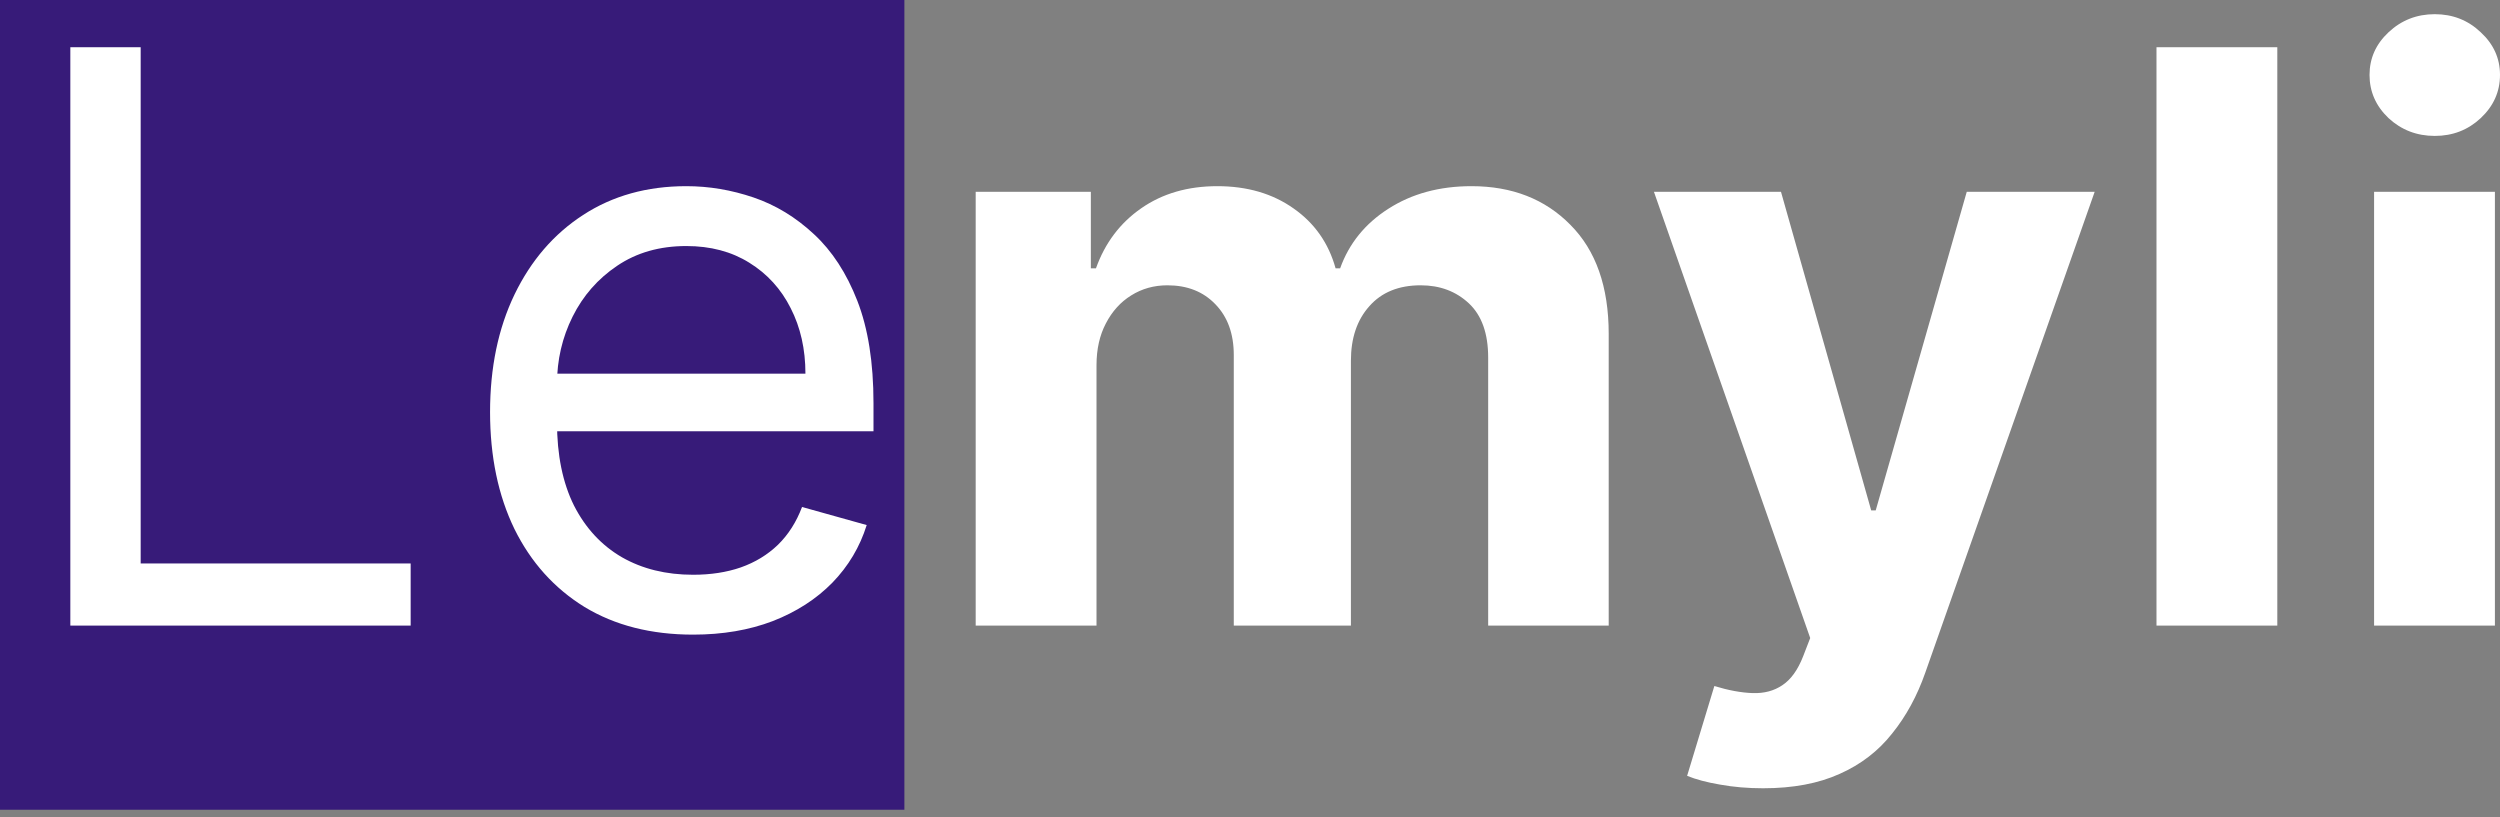
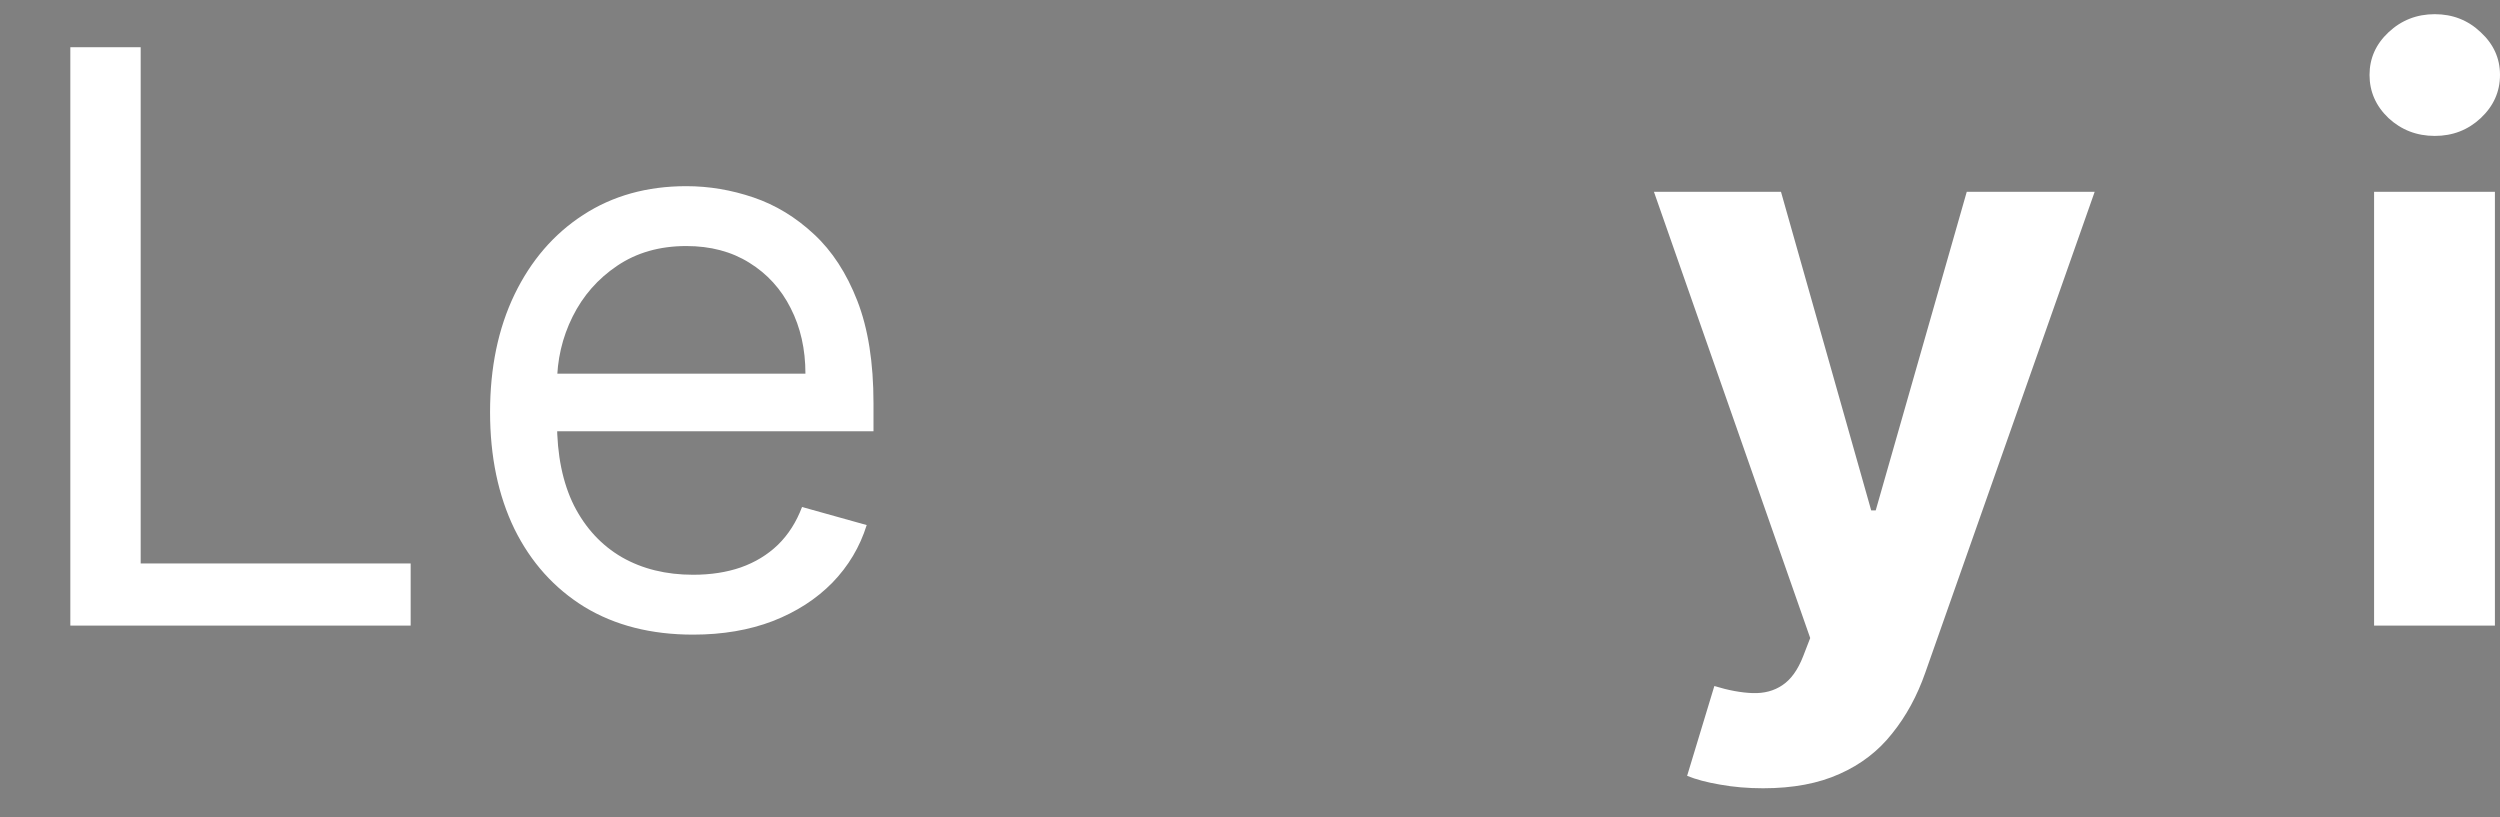
<svg xmlns="http://www.w3.org/2000/svg" width="156" height="51" viewBox="0 0 156 51" fill="none">
  <rect x="0" y="0" width="156" height="51" fill="#808080" stroke="none" />
-   <path d="M0 50.528H56.434V0H0V50.528Z" fill="#371B79" />
  <path d="M4.389 39.037V2.947H8.778V35.16H25.625V39.037H4.389Z" fill="white" />
  <path d="M43.251 39.601C40.632 39.601 38.373 39.026 36.473 37.874C34.586 36.711 33.129 35.09 32.102 33.011C31.087 30.919 30.58 28.488 30.58 25.715C30.58 22.942 31.087 20.499 32.102 18.384C33.129 16.258 34.556 14.601 36.385 13.415C38.225 12.216 40.373 11.617 42.826 11.617C44.242 11.617 45.64 11.852 47.021 12.322C48.401 12.792 49.657 13.556 50.79 14.613C51.923 15.659 52.825 17.045 53.498 18.772C54.17 20.499 54.506 22.625 54.506 25.151V26.913L34.757 26.913V23.318L50.259 23.318C50.259 21.791 49.952 20.428 49.339 19.23C48.737 18.032 47.876 17.086 46.755 16.393C45.646 15.7 44.337 15.353 42.826 15.353C41.163 15.353 39.724 15.764 38.508 16.587C37.305 17.397 36.379 18.455 35.73 19.759C35.081 21.063 34.757 22.461 34.757 23.953V26.349C34.757 28.394 35.111 30.126 35.818 31.548C36.538 32.958 37.535 34.033 38.809 34.773C40.083 35.501 41.564 35.865 43.251 35.865C44.348 35.865 45.339 35.713 46.224 35.407C47.121 35.09 47.894 34.62 48.542 33.997C49.191 33.363 49.693 32.576 50.047 31.636L54.082 32.764C53.657 34.127 52.943 35.325 51.94 36.359C50.938 37.381 49.699 38.18 48.224 38.755C46.749 39.319 45.092 39.601 43.251 39.601Z" fill="white" />
-   <path d="M60.883 39.037V11.97H68.069V16.745H68.387C68.953 15.159 69.897 13.908 71.219 12.992C72.54 12.075 74.121 11.617 75.961 11.617C77.825 11.617 79.412 12.081 80.722 13.009C82.031 13.926 82.904 15.171 83.341 16.745H83.624C84.179 15.194 85.181 13.955 86.633 13.027C88.096 12.087 89.824 11.617 91.818 11.617C94.354 11.617 96.413 12.422 97.994 14.031C99.587 15.629 100.383 17.897 100.383 20.834V39.037H92.862V22.314C92.862 20.81 92.461 19.682 91.659 18.93C90.856 18.179 89.853 17.803 88.65 17.803C87.281 17.803 86.214 18.237 85.447 19.107C84.68 19.964 84.297 21.098 84.297 22.508V39.037H76.988V22.155C76.988 20.828 76.604 19.77 75.837 18.983C75.082 18.196 74.085 17.803 72.847 17.803C72.009 17.803 71.254 18.014 70.582 18.437C69.921 18.848 69.396 19.43 69.006 20.182C68.617 20.922 68.422 21.791 68.422 22.79V39.037H60.883Z" fill="white" />
  <path d="M110.019 49.188C109.063 49.188 108.167 49.111 107.329 48.959C106.503 48.818 105.819 48.636 105.276 48.412L106.975 42.808C107.86 43.079 108.656 43.225 109.364 43.249C110.084 43.273 110.703 43.108 111.222 42.755C111.753 42.403 112.184 41.804 112.514 40.958L112.957 39.813L103.206 11.97H111.134L116.762 31.847H117.045L122.725 11.97H130.707L120.142 41.963C119.634 43.419 118.944 44.688 118.071 45.769C117.21 46.861 116.119 47.702 114.797 48.289C113.476 48.888 111.883 49.188 110.019 49.188Z" fill="white" />
-   <path d="M142.104 2.947V39.037H134.565V2.947H142.104Z" fill="white" />
  <path d="M148.143 39.037V11.97H155.682V39.037H148.143ZM151.93 8.481C150.809 8.481 149.847 8.11 149.045 7.37C148.255 6.618 147.859 5.72 147.859 4.674C147.859 3.64 148.255 2.753 149.045 2.013C149.847 1.261 150.809 0.885 151.93 0.885C153.051 0.885 154.006 1.261 154.797 2.013C155.599 2.753 156 3.64 156 4.674C156 5.72 155.599 6.618 154.797 7.37C154.006 8.11 153.051 8.481 151.93 8.481Z" fill="white" />
</svg>